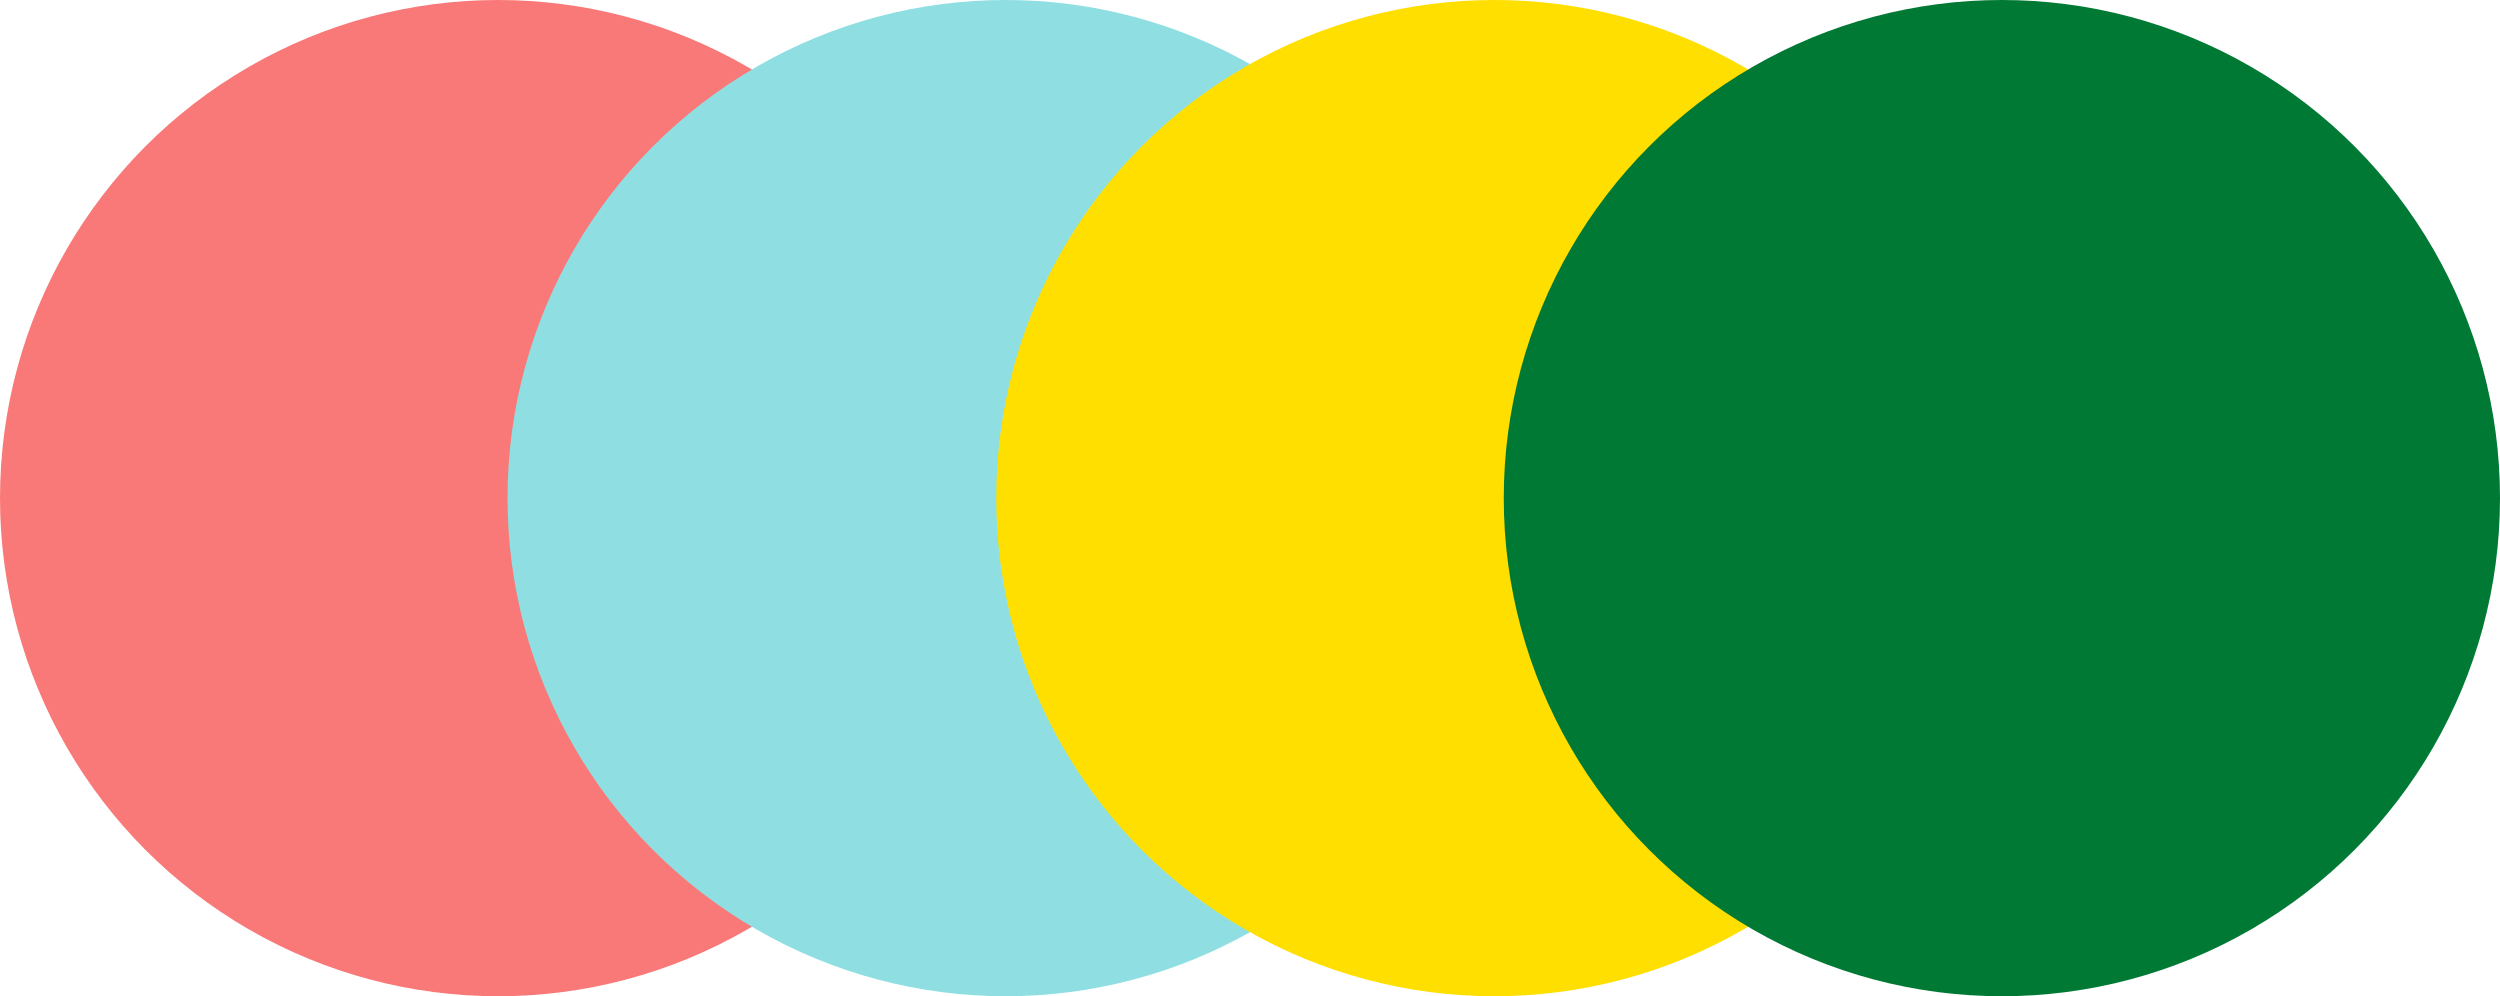
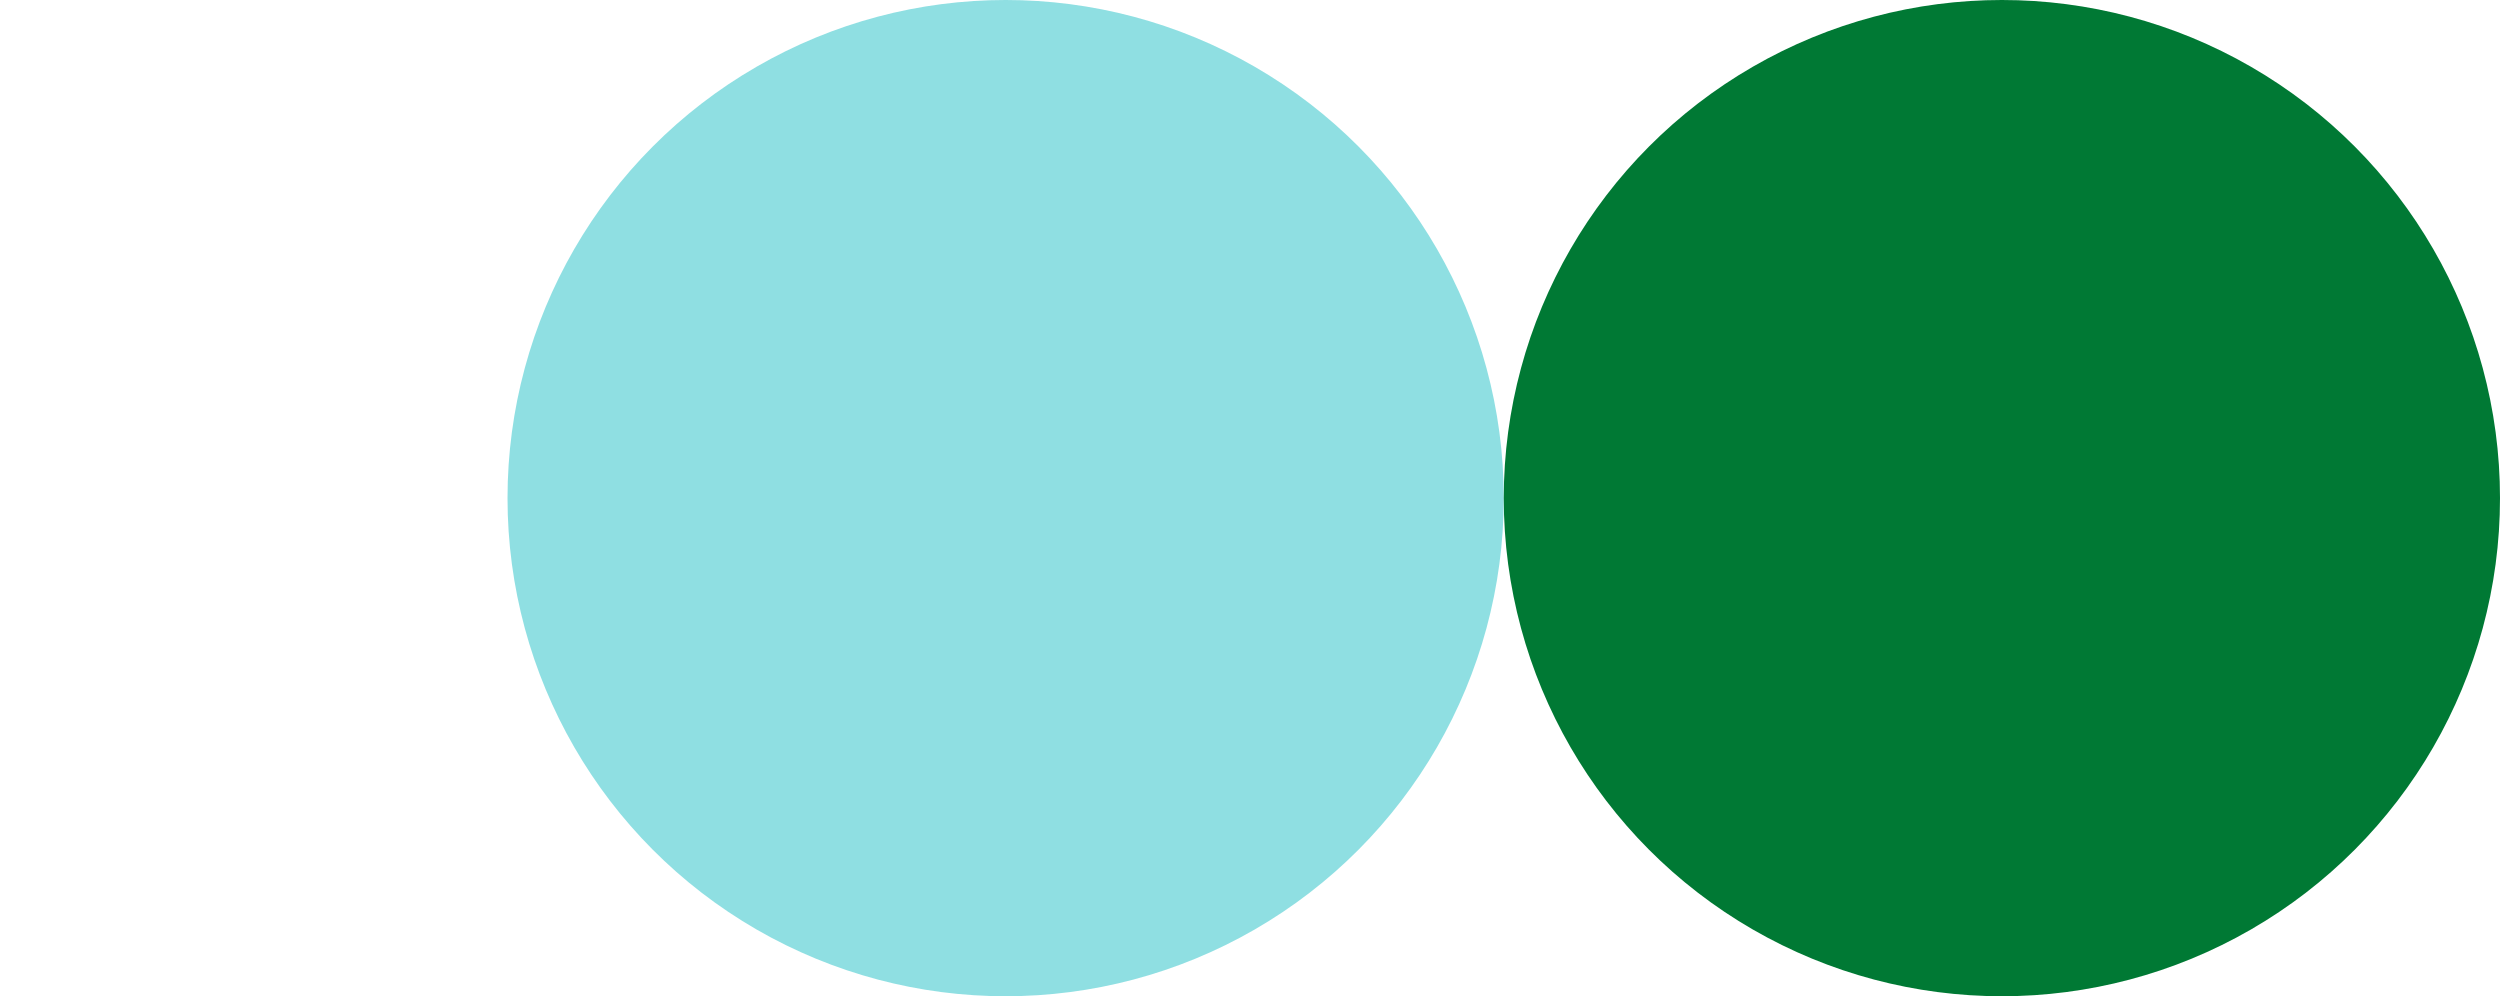
<svg xmlns="http://www.w3.org/2000/svg" width="133" height="53" viewBox="0 0 133 53">
  <g id="Group_2369" data-name="Group 2369" transform="translate(-593 -578)">
-     <circle id="Ellipse_336" data-name="Ellipse 336" cx="26.5" cy="26.5" r="26.5" transform="translate(593 578)" fill="#f97878" />
    <circle id="Ellipse_337" data-name="Ellipse 337" cx="26.5" cy="26.5" r="26.5" transform="translate(620 578)" fill="#8fdfe2" />
-     <circle id="Ellipse_338" data-name="Ellipse 338" cx="26.5" cy="26.5" r="26.5" transform="translate(646 578)" fill="#fedf00" />
    <circle id="Ellipse_339" data-name="Ellipse 339" cx="26.5" cy="26.5" r="26.5" transform="translate(673 578)" fill="#007934" />
  </g>
</svg>